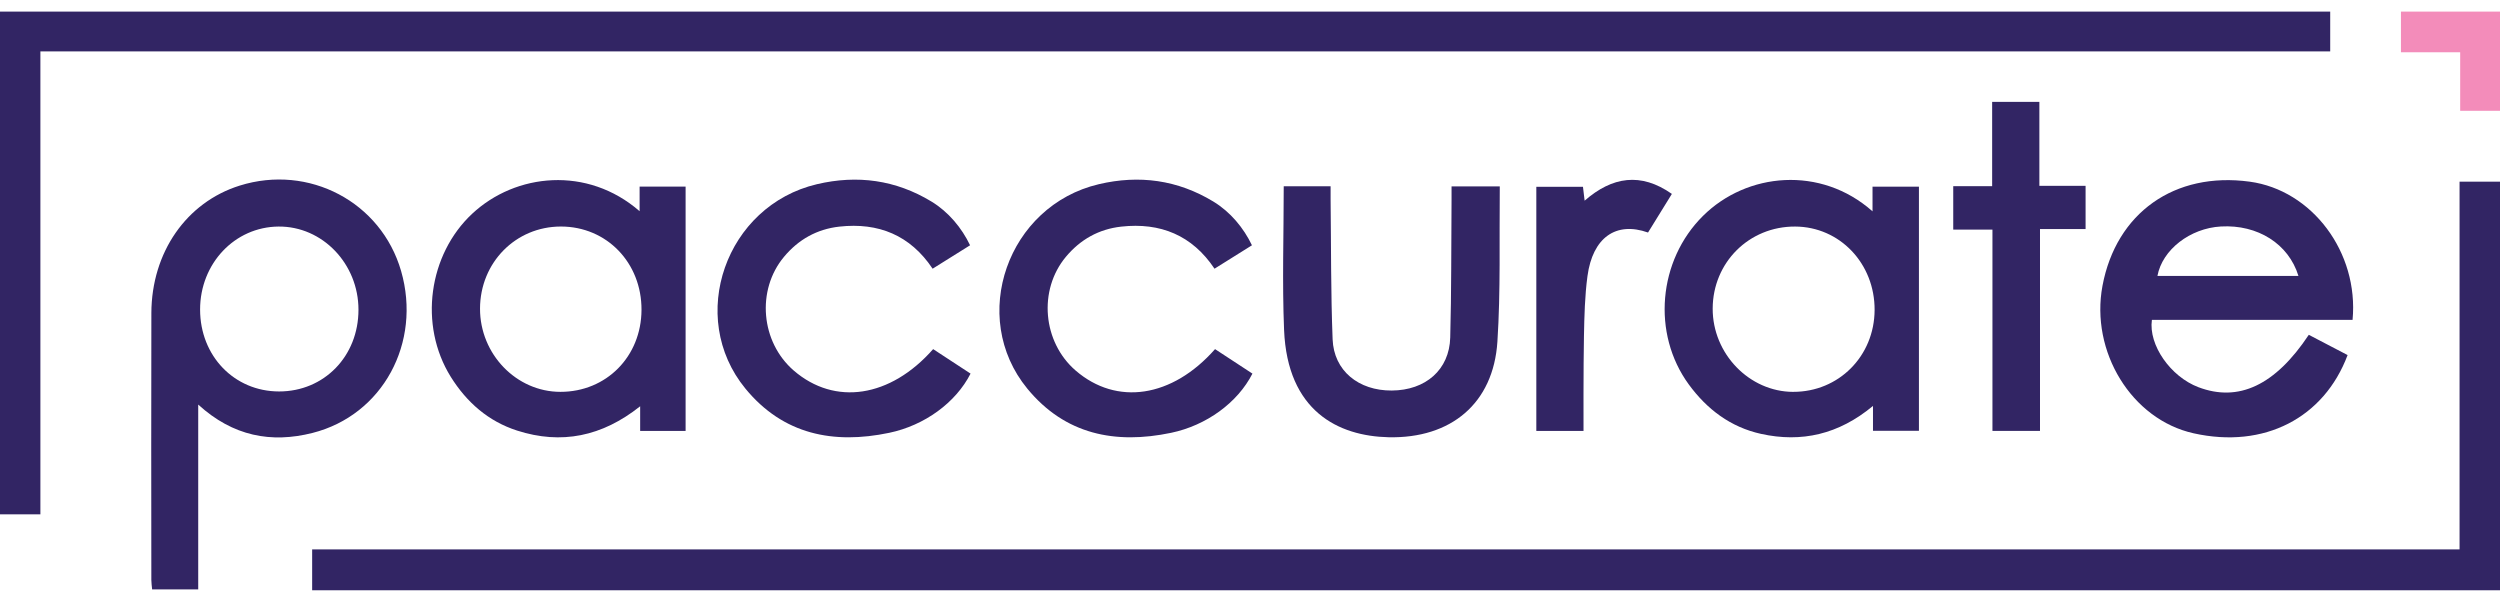
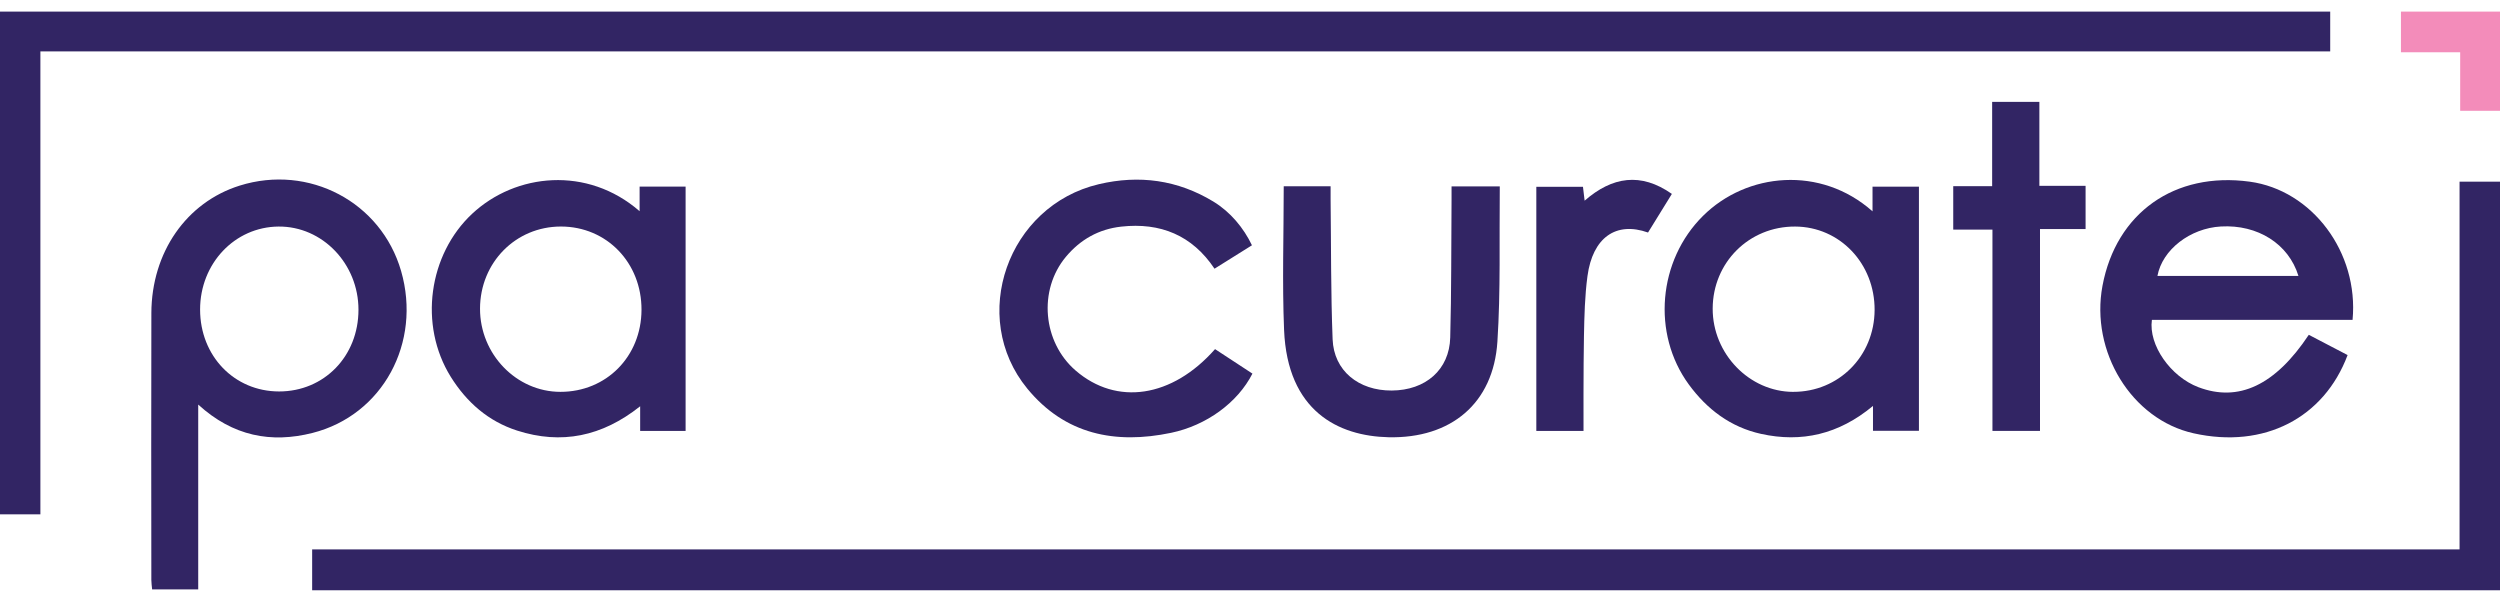
<svg xmlns="http://www.w3.org/2000/svg" width="108" height="26" viewBox="0 0 108 26" fill="none">
  <g clip-path="url(#clip0_9224_630)">
    <path d="M100.665 0.5V2.221H1.745V22.22H0V0.5H100.665Z" fill="#322564" />
    <path d="M108 25.5H13.485V23.734H106.253V7.847H108.001V25.501L108 25.5Z" fill="#322564" />
    <path d="M108 4.786H106.28V2.258H103.721V0.5H108V4.786Z" fill="#F38CBA" />
    <path d="M8.563 17.479V25.461H6.572C6.559 25.318 6.538 25.188 6.538 25.057C6.536 21.215 6.527 17.371 6.539 13.528C6.547 10.899 8.054 8.741 10.352 8.019C13.346 7.079 16.466 8.728 17.327 11.706C18.222 14.804 16.532 17.933 13.503 18.702C11.719 19.155 10.067 18.849 8.563 17.478V17.479ZM8.644 13.372C8.644 15.379 10.121 16.91 12.057 16.911C14.004 16.911 15.485 15.388 15.486 13.384C15.488 11.396 13.928 9.771 12.034 9.787C10.14 9.802 8.644 11.385 8.644 13.371L8.644 13.372Z" fill="#322564" />
    <path d="M101.631 13.818H92.962C92.809 14.904 93.768 16.27 94.969 16.726C96.705 17.386 98.289 16.647 99.74 14.464C100.295 14.754 100.857 15.047 101.416 15.339C100.397 18.055 97.815 19.398 94.766 18.719C92.079 18.121 90.296 15.186 90.827 12.348C91.418 9.194 93.943 7.407 97.186 7.848C99.88 8.213 101.904 10.898 101.631 13.818ZM99.293 11.921C98.867 10.532 97.531 9.694 95.945 9.784C94.608 9.859 93.41 10.789 93.201 11.921H99.293Z" fill="#322564" />
    <path d="M80.893 9.129V8.064H82.898V18.612H80.913V17.536C79.429 18.769 77.826 19.129 76.078 18.744C74.764 18.454 73.743 17.685 72.955 16.607C71.351 14.411 71.631 11.25 73.567 9.329C75.461 7.448 78.656 7.144 80.893 9.13V9.129ZM77.466 16.928C79.432 16.932 80.972 15.386 80.983 13.396C80.994 11.386 79.48 9.795 77.549 9.787C75.562 9.778 73.994 11.338 73.988 13.33C73.982 15.282 75.57 16.924 77.466 16.929V16.928Z" fill="#322564" />
    <path d="M27.631 9.122V8.061H29.618V18.617H27.655V17.551C26.005 18.863 24.247 19.213 22.342 18.602C21.098 18.203 20.16 17.38 19.474 16.28C18.078 14.04 18.515 10.989 20.401 9.231C22.279 7.48 25.372 7.16 27.63 9.123L27.631 9.122ZM24.232 9.786C22.276 9.786 20.741 11.344 20.737 13.335C20.734 15.3 22.309 16.929 24.212 16.928C26.194 16.928 27.704 15.402 27.713 13.389C27.723 11.352 26.209 9.786 24.232 9.786Z" fill="#322564" />
    <path d="M54.084 10.596C53.55 10.931 53.036 11.252 52.467 11.608C51.5 10.16 50.126 9.603 48.438 9.79C47.467 9.898 46.669 10.348 46.045 11.096C44.846 12.535 45.043 14.777 46.468 16.008C48.239 17.538 50.639 17.183 52.49 15.082C53.014 15.426 53.546 15.774 54.105 16.14C53.469 17.393 52.12 18.378 50.591 18.698C48.183 19.202 46.011 18.775 44.38 16.789C41.835 13.689 43.531 8.884 47.47 7.957C49.214 7.547 50.872 7.771 52.413 8.705C53.153 9.153 53.727 9.848 54.084 10.596Z" fill="#322564" />
-     <path d="M41.907 10.596C41.372 10.931 40.858 11.252 40.289 11.608C39.323 10.16 37.949 9.603 36.26 9.79C35.29 9.898 34.491 10.348 33.868 11.096C32.669 12.535 32.866 14.777 34.29 16.008C36.062 17.538 38.461 17.183 40.312 15.082C40.837 15.426 41.369 15.774 41.928 16.14C41.292 17.393 39.943 18.378 38.413 18.698C36.006 19.202 33.834 18.775 32.203 16.789C29.658 13.689 31.354 8.884 35.293 7.957C37.036 7.547 38.694 7.771 40.236 8.705C40.975 9.153 41.55 9.848 41.907 10.596Z" fill="#322564" />
    <path d="M55.457 8.047H57.482C57.482 8.24 57.48 8.419 57.482 8.598C57.506 10.619 57.49 12.641 57.569 14.659C57.622 16.014 58.688 16.879 60.123 16.871C61.586 16.863 62.613 15.974 62.65 14.581C62.704 12.595 62.691 10.607 62.707 8.62C62.709 8.437 62.707 8.254 62.707 8.052H64.79C64.79 8.084 64.79 8.111 64.79 8.138C64.766 10.345 64.83 12.558 64.688 14.758C64.516 17.431 62.677 18.948 59.989 18.889C57.817 18.84 55.616 17.764 55.472 14.252C55.388 12.203 55.457 10.148 55.457 8.046V8.047Z" fill="#322564" />
    <path d="M86.074 9.919H84.38V8.043H86.061V4.401H88.101V8.028H90.097V9.895H88.128V18.615H86.074V9.919Z" fill="#322564" />
    <path d="M71.195 10.045C69.804 9.552 68.803 10.269 68.579 11.926C68.464 12.78 68.444 13.651 68.427 14.516C68.4 15.841 68.408 18.474 68.408 18.617H66.369V8.07H68.384C68.405 8.24 68.427 8.421 68.456 8.669C69.645 7.632 70.881 7.434 72.225 8.377C71.877 8.941 71.542 9.483 71.195 10.045Z" fill="#322564" />
  </g>
  <defs>
    <clipPath id="clip0_9224_630">
      <rect width="108" height="25" fill="white" transform="translate(0 0.5)" />
    </clipPath>
  </defs>
</svg>